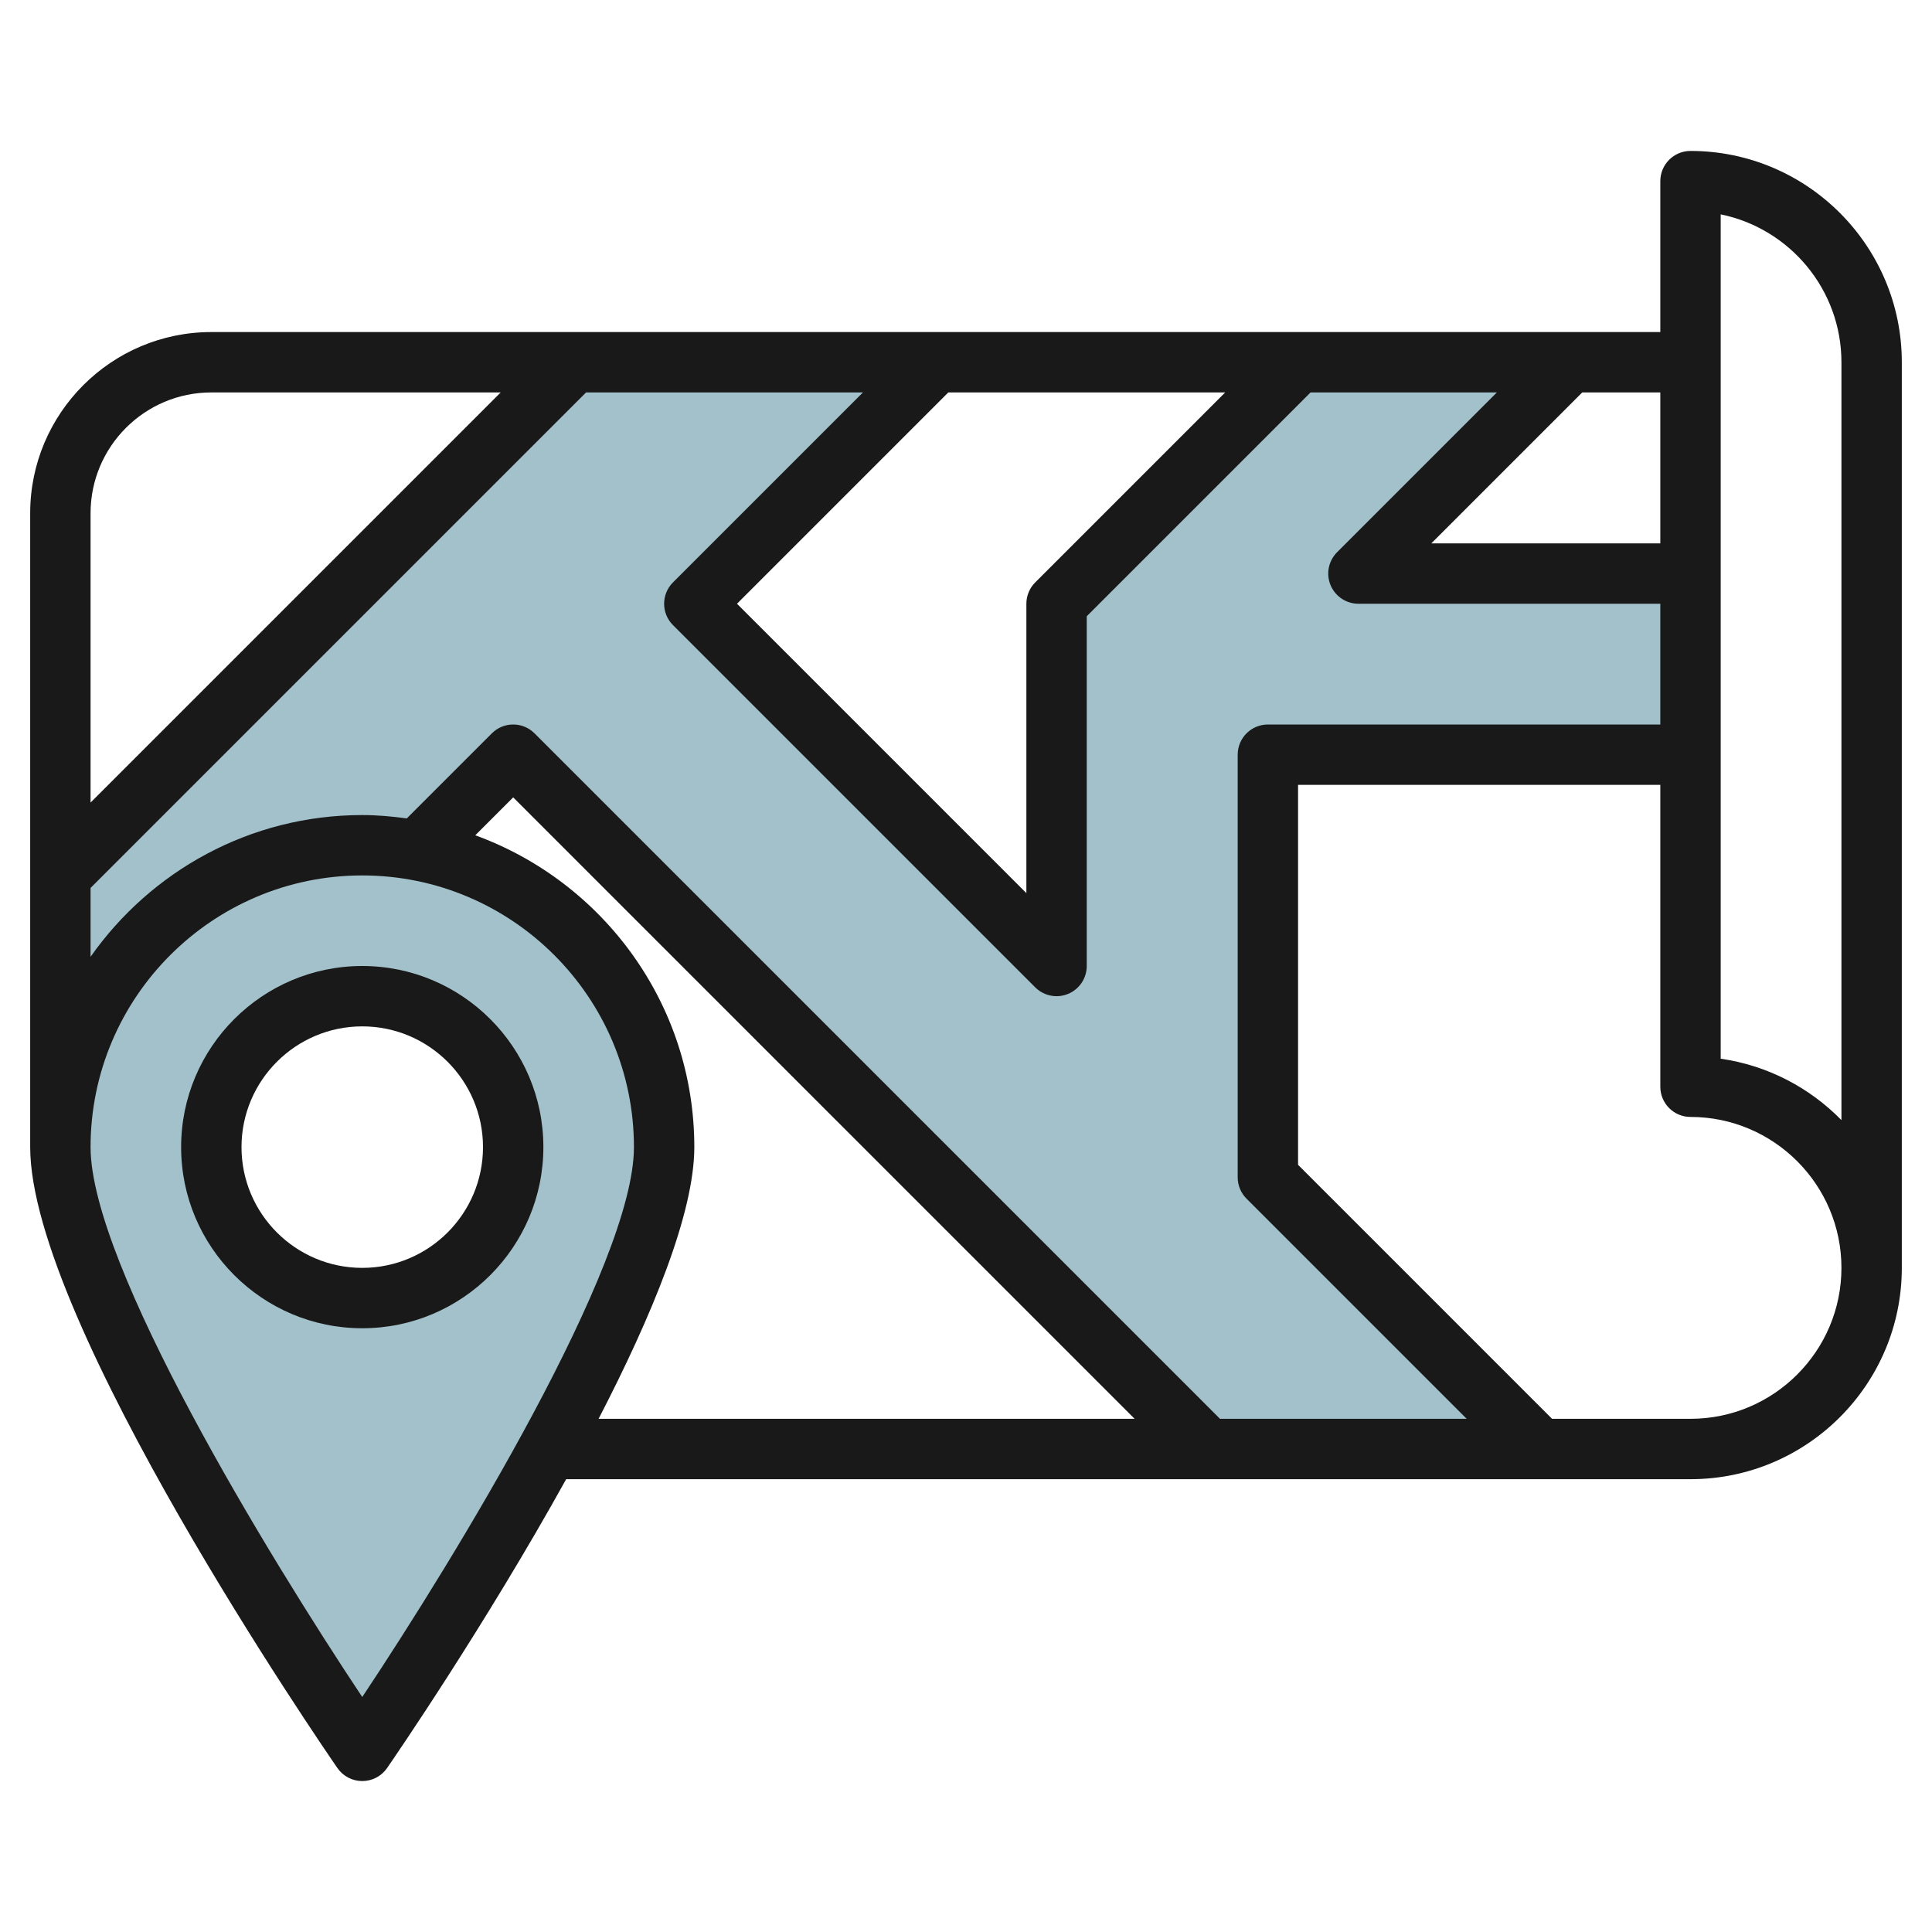
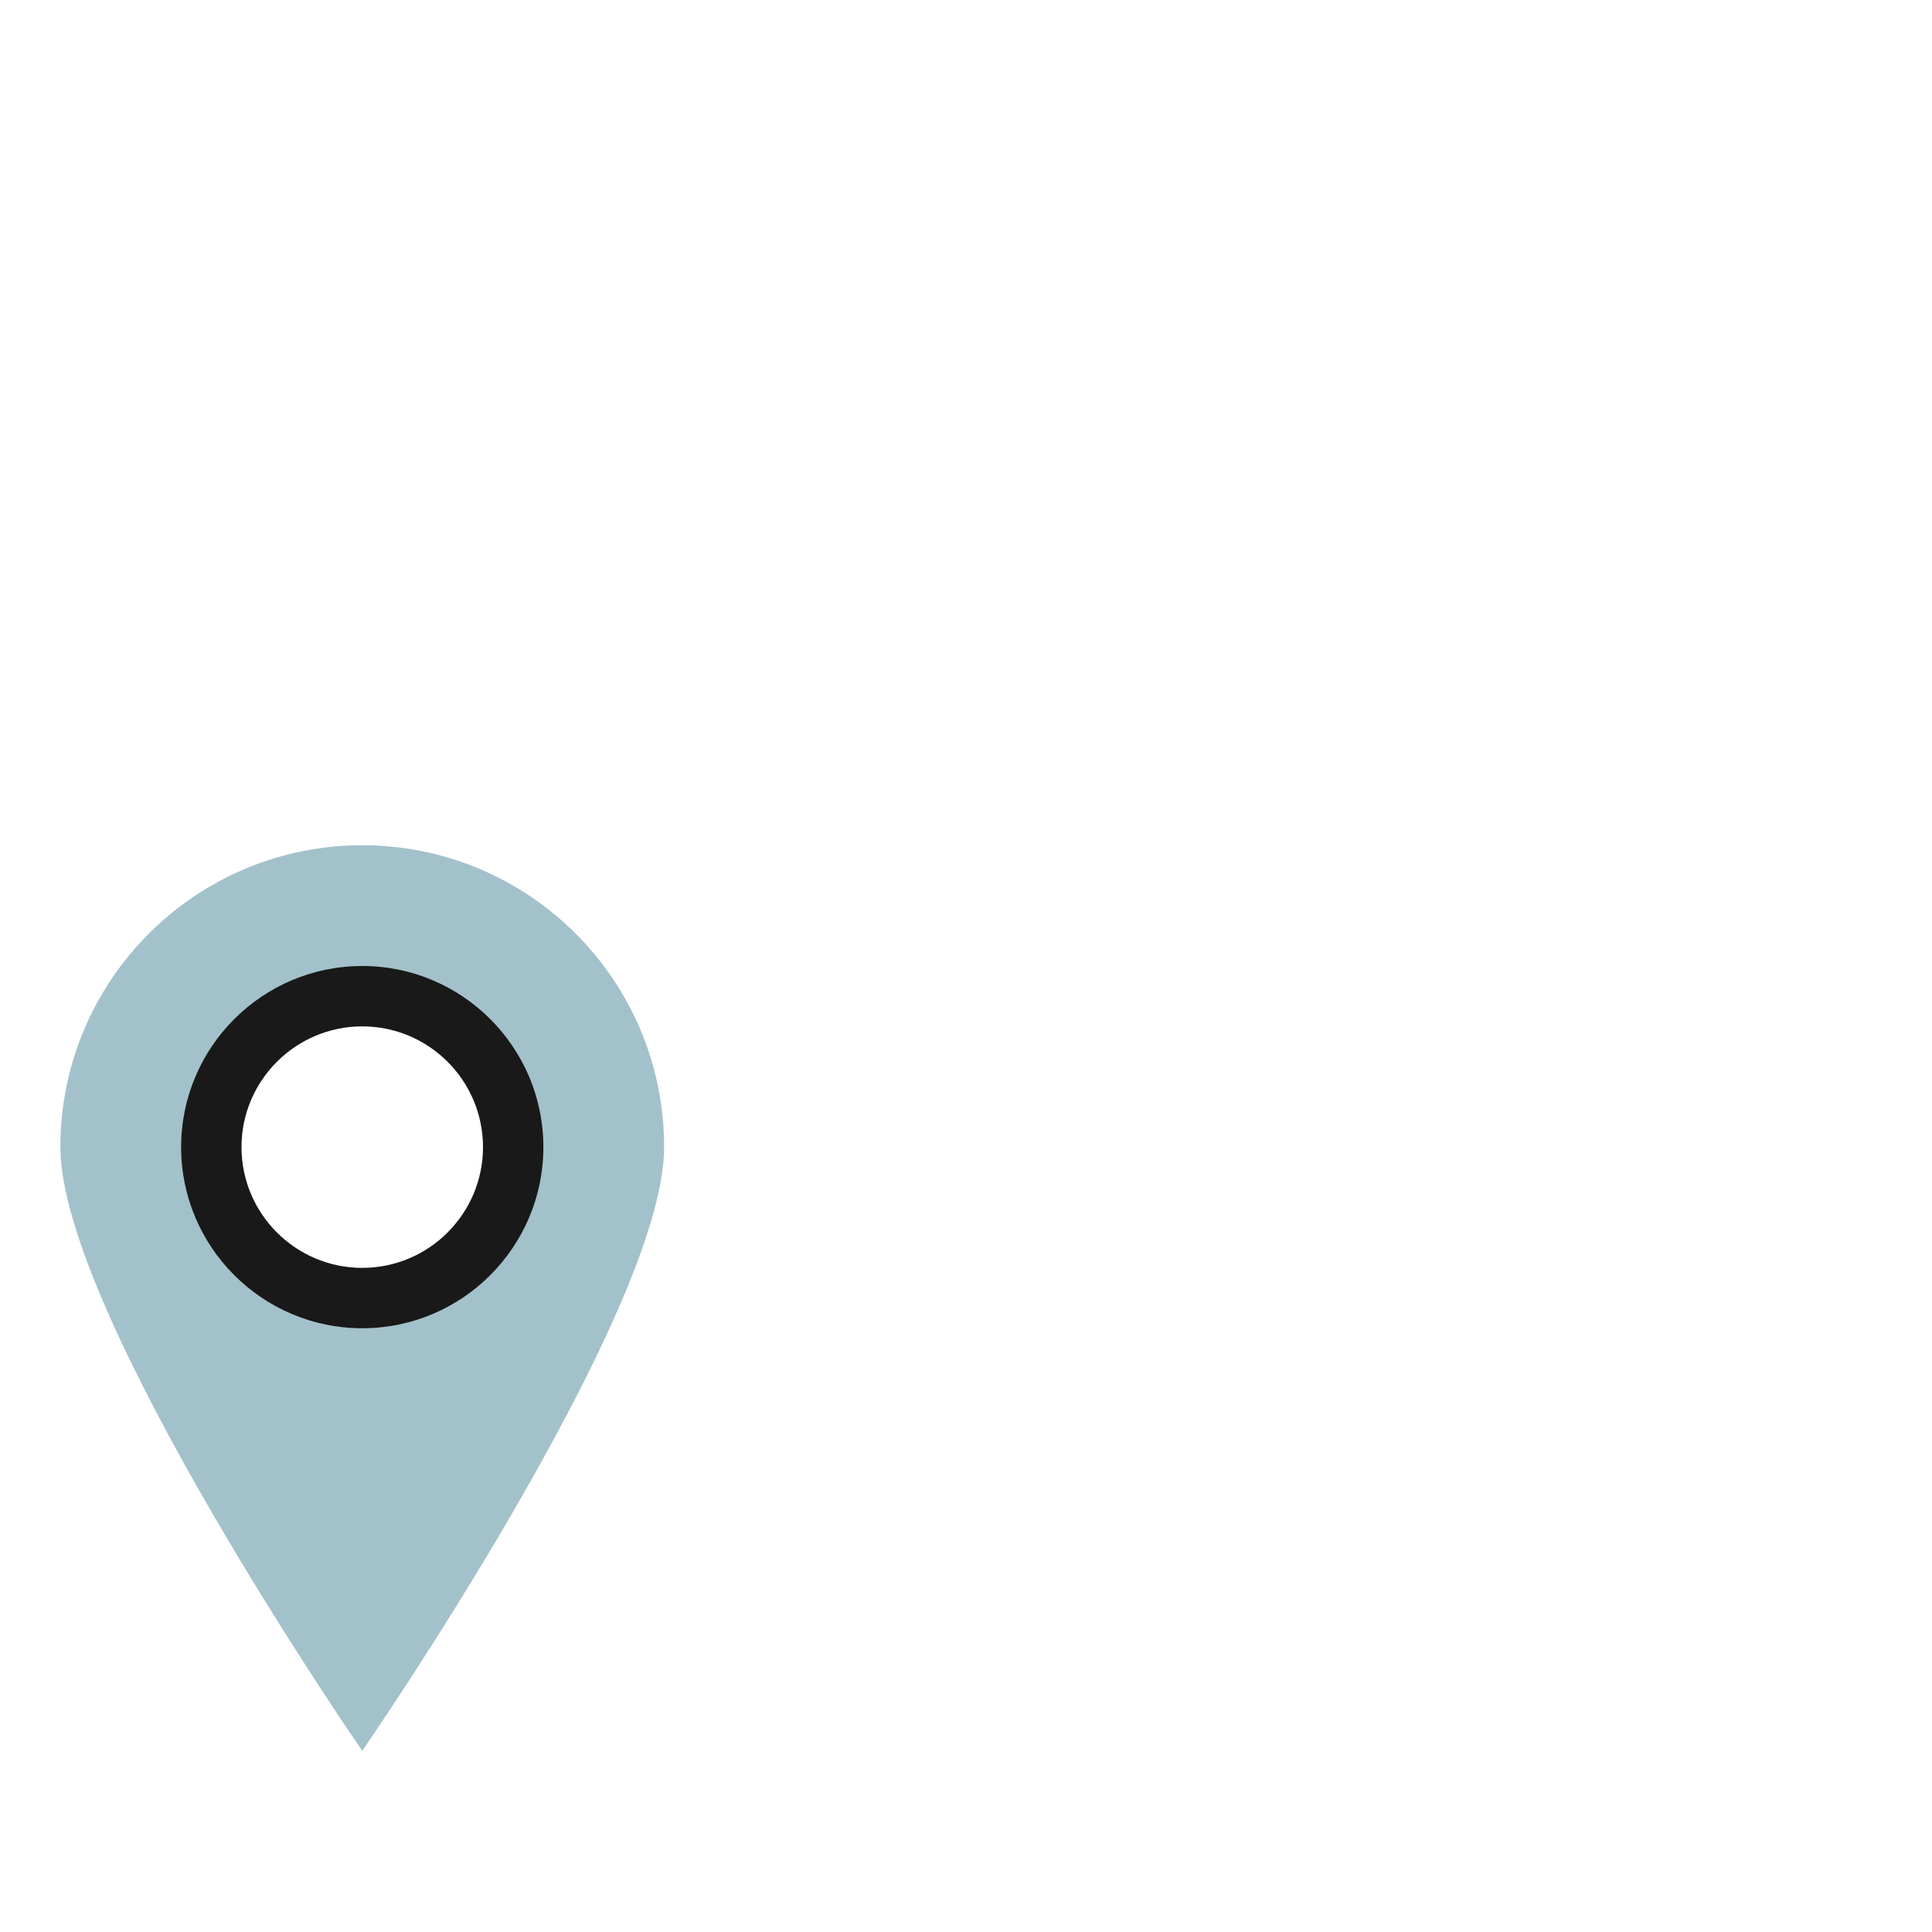
<svg xmlns="http://www.w3.org/2000/svg" id="Layer_11" enable-background="new 0 0 64 64" height="512" viewBox="0 0 64 64" width="512">
  <g>
-     <path d="m43 12-8 8v12l-12-12 8-8h-12l-17 17v9h2l13-13 23 23h11l-9-9s0-9.12 0-14h14v-6h-11l7-7z" fill="#a3c1ca" />
    <path d="m12 28c-5.523 0-10 4.477-10 10s10 20 10 20 10-14.477 10-20-4.477-10-10-10zm0 15c-2.761 0-5-2.239-5-5s2.239-5 5-5 5 2.239 5 5-2.239 5-5 5z" fill="#a3c1ca" />
    <g fill="#191919">
-       <path d="m56 5c-.552 0-1 .448-1 1v5h-48c-3.309 0-6 2.691-6 6v21c0 5.769 9.762 19.967 10.177 20.568.187.271.494.432.823.432s.636-.161.823-.432c.227-.329 3.242-4.716 5.932-9.568h37.245c3.86 0 7-3.14 7-7v-30c0-3.86-3.14-7-7-7zm-1 13h-7.586l5-5h2.586zm-14.414-5-6.293 6.293c-.188.187-.293.442-.293.707v9.586l-9.586-9.586 7-7zm-33.586 0h9.586l-13.586 13.586v-9.586c0-2.206 1.794-4 4-4zm-4 16.414 16.414-16.414h9.172l-6.293 6.293c-.391.391-.391 1.023 0 1.414l12 12c.191.191.447.293.707.293.129 0 .259-.025.383-.076.373-.155.617-.52.617-.924v-11.586l7.414-7.414h6.172l-5.293 5.293c-.286.286-.372.716-.217 1.09.155.373.52.617.924.617h10v4h-13c-.552 0-1 .448-1 1v14c0 .265.105.52.293.707l7.293 7.293h-8.172l-22.707-22.707c-.391-.391-1.023-.391-1.414 0l-2.818 2.818c-.484-.066-.974-.111-1.475-.111-3.72 0-7.008 1.861-9 4.695zm9 26.802c-3.113-4.675-9-14.322-9-18.216 0-4.962 4.038-9 9-9s9 4.038 9 9c0 3.894-5.887 13.541-9 18.216zm11-18.216c0-4.749-3.031-8.793-7.256-10.33l1.256-1.256 20.586 20.586h-17.757c1.766-3.411 3.171-6.812 3.171-9zm33 9h-4.586l-8.414-8.414v-12.586h12v10c0 .552.448 1 1 1 2.757 0 5 2.243 5 5s-2.243 5-5 5zm5-9.895c-1.051-1.073-2.443-1.811-4-2.034v-27.97c2.279.464 4 2.485 4 4.899z" />
      <path d="m12 32c-3.309 0-6 2.691-6 6s2.691 6 6 6 6-2.691 6-6-2.691-6-6-6zm0 10c-2.206 0-4-1.794-4-4s1.794-4 4-4 4 1.794 4 4-1.794 4-4 4z" />
    </g>
  </g>
</svg>